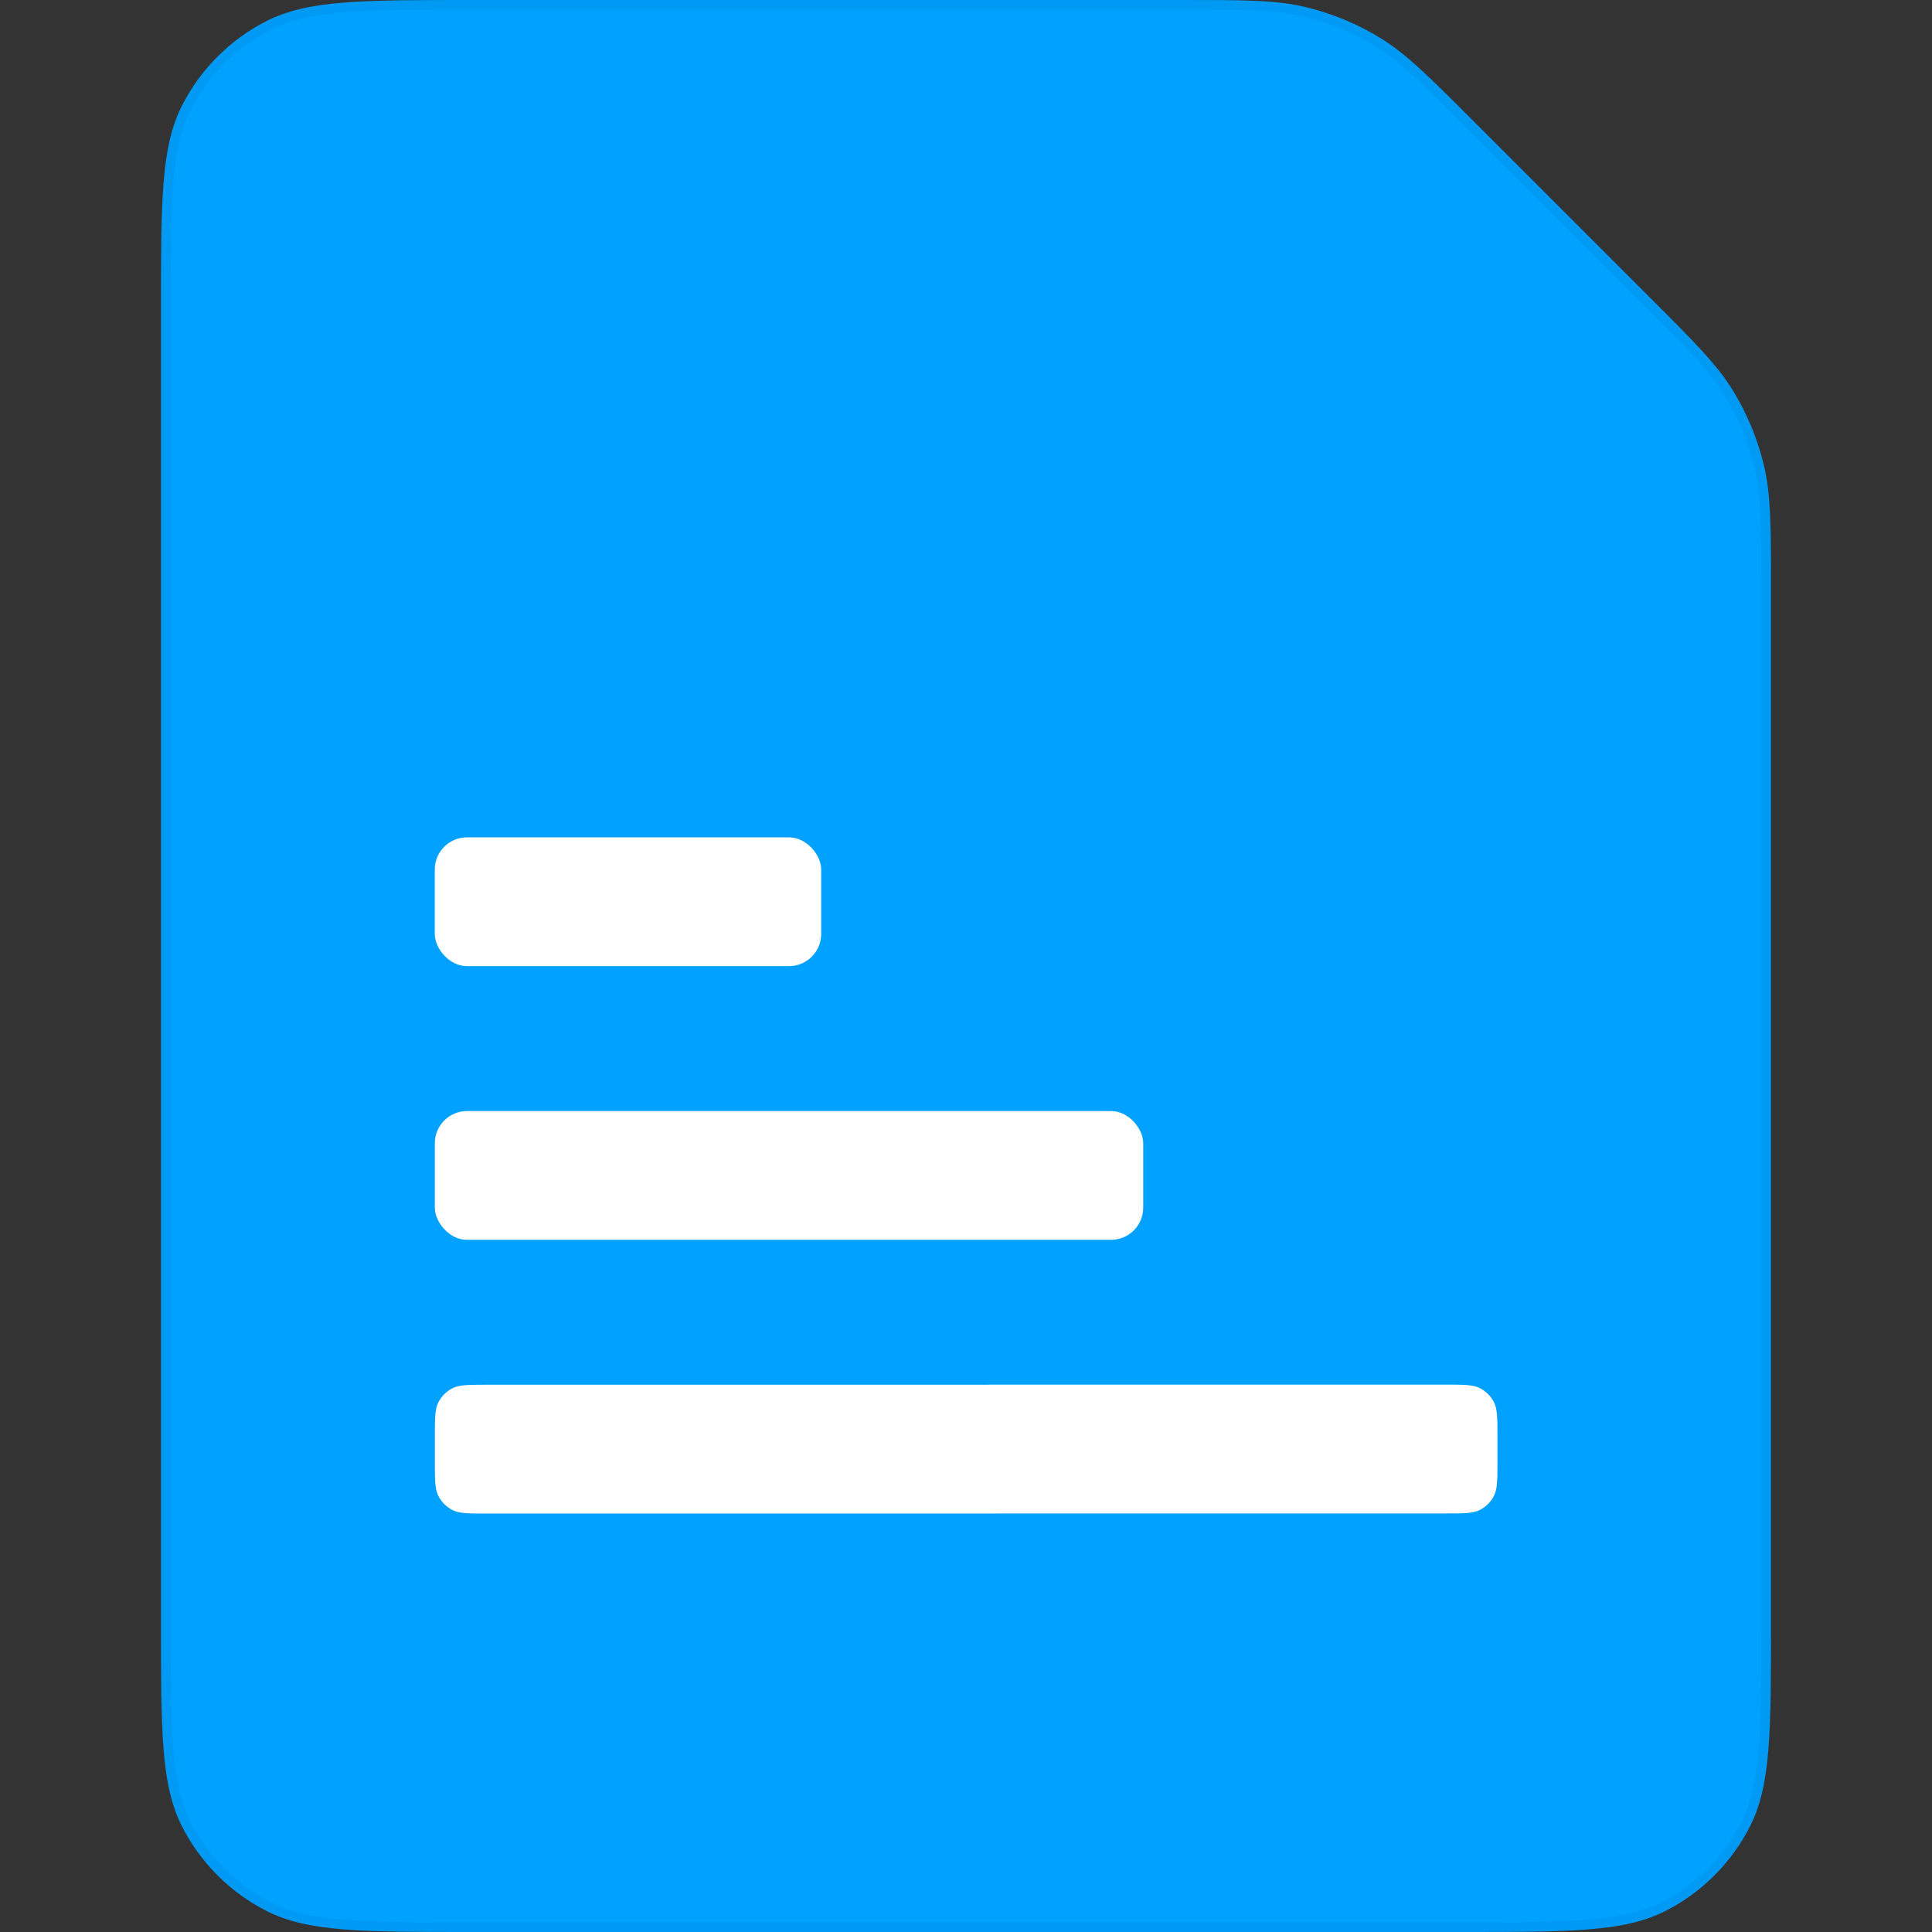
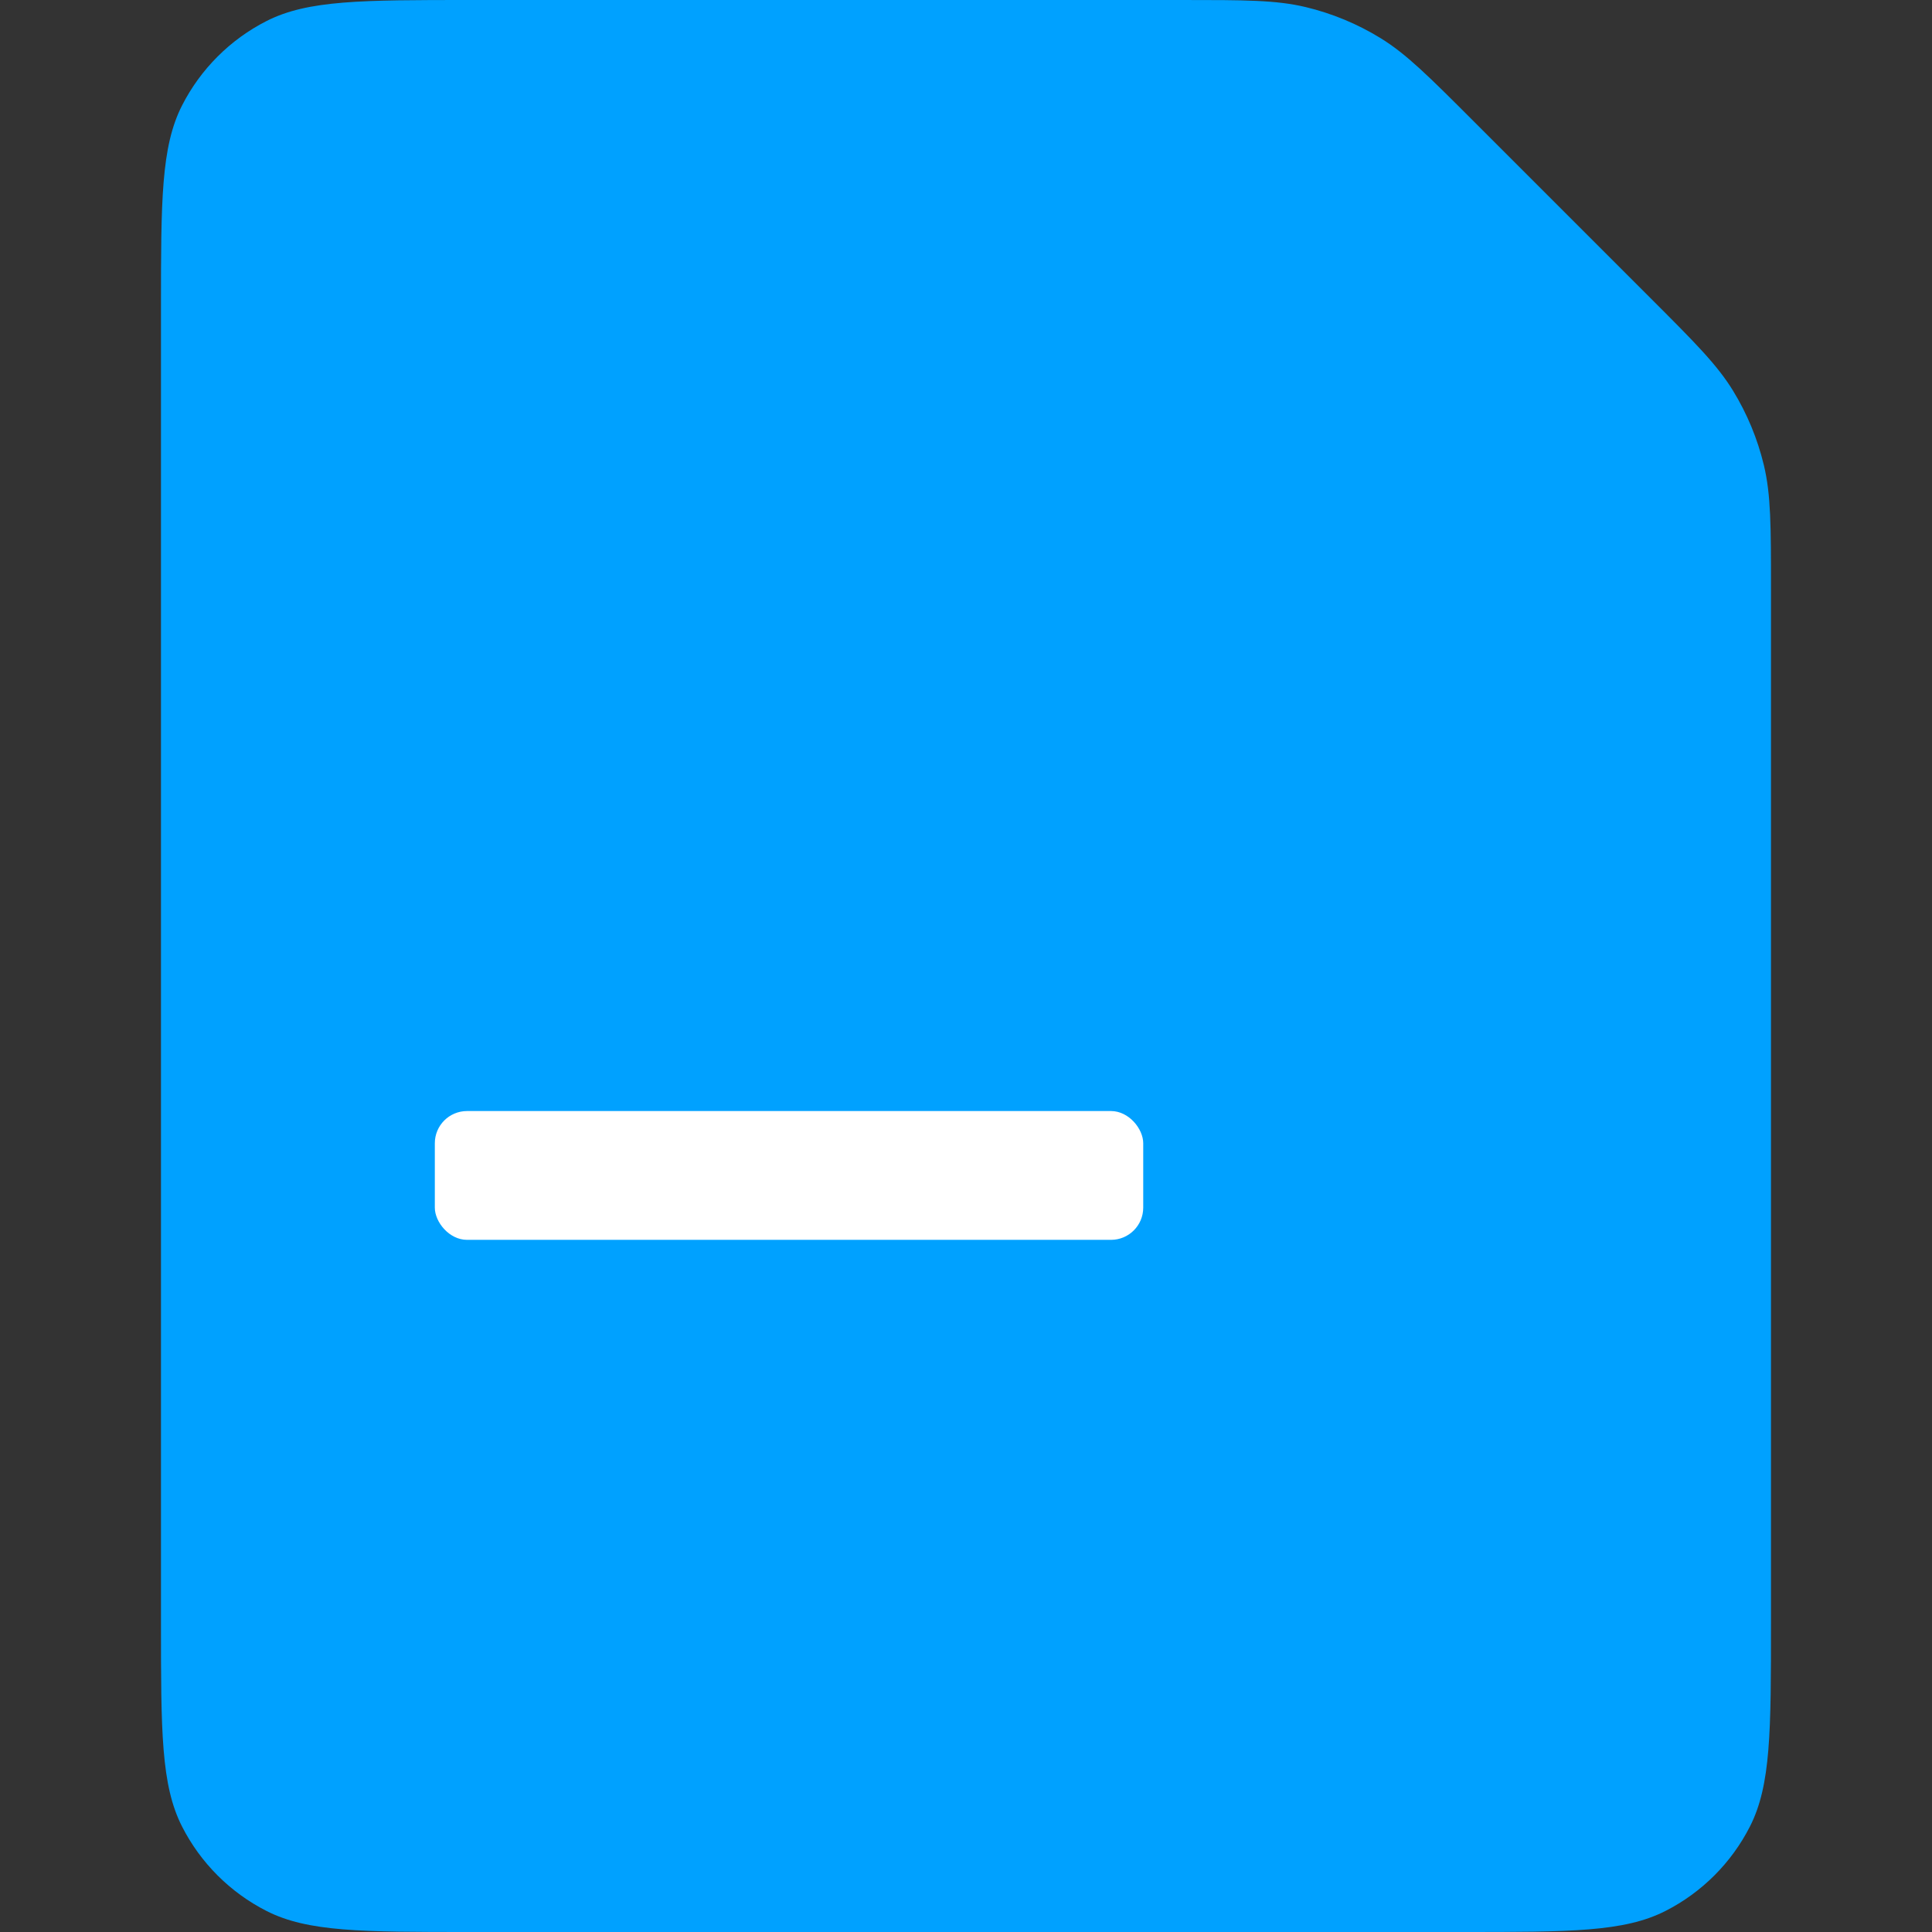
<svg xmlns="http://www.w3.org/2000/svg" width="120" height="120" viewBox="0 0 120 120" fill="none">
  <rect x="0" y="0" width="120" height="120" fill="#333333" stroke="none" />
  <path fill-rule="evenodd" clip-rule="evenodd" d="M91.497 7.498C88.73 4.731 87.346 3.347 85.732 2.358C84.3 1.48 82.739 0.834 81.107 0.442C79.265 0 77.309 0 73.395 0H29.199C22.478 0 19.118 0 16.551 1.308C14.293 2.458 12.457 4.294 11.307 6.552C9.999 9.119 9.999 12.479 9.999 19.2V100.8C9.999 107.521 9.999 110.881 11.307 113.448C12.457 115.706 14.293 117.542 16.551 118.692C19.118 120 22.478 120 29.199 120H90.799C97.52 120 100.88 120 103.447 118.692C105.705 117.542 107.541 115.706 108.691 113.448C109.999 110.881 109.999 107.521 109.999 100.8V36.604C109.999 32.69 109.999 30.734 109.557 28.892C109.165 27.26 108.519 25.699 107.641 24.267C106.652 22.653 105.268 21.269 102.501 18.502L91.497 7.498Z" fill="#00A1FF" />
-   <path d="M85.575 2.614C87.152 3.58 88.508 4.933 91.285 7.71L102.289 18.714C105.066 21.491 106.419 22.847 107.385 24.424C108.246 25.829 108.881 27.36 109.265 28.962C109.697 30.761 109.699 32.676 109.699 36.604V100.8C109.699 104.165 109.699 106.671 109.537 108.657C109.375 110.64 109.053 112.078 108.424 113.312C107.302 115.513 105.512 117.303 103.311 118.425C102.077 119.054 100.639 119.376 98.656 119.538C96.67 119.7 94.164 119.7 90.799 119.7H29.199C25.834 119.7 23.328 119.7 21.342 119.538C19.359 119.376 17.922 119.054 16.687 118.425C14.486 117.303 12.696 115.513 11.574 113.312C10.945 112.078 10.623 110.64 10.461 108.657C10.299 106.671 10.299 104.165 10.299 100.8V19.2C10.299 15.835 10.299 13.329 10.461 11.343C10.623 9.36 10.945 7.922 11.574 6.688C12.696 4.487 14.486 2.697 16.687 1.575C17.922 0.946 19.359 0.624 21.342 0.462C23.328 0.3 25.834 0.3 29.199 0.3H73.395C77.323 0.3 79.238 0.302 81.037 0.734C82.639 1.118 84.17 1.753 85.575 2.614Z" stroke="black" stroke-opacity="0.05" stroke-width="0.6" />
-   <rect x="27.005" y="52.009" width="24" height="8" rx="2" fill="white" />
  <rect x="27.008" y="69.009" width="44" height="8" rx="2" fill="white" />
-   <path d="M27.01 89.209C27.01 88.089 27.01 87.529 27.228 87.101C27.42 86.724 27.726 86.418 28.102 86.227C28.53 86.009 29.09 86.009 30.21 86.008L89.81 86.002C90.93 86.002 91.49 86.002 91.918 86.22C92.294 86.411 92.6 86.717 92.792 87.094C93.01 87.521 93.01 88.082 93.01 89.202L93.01 90.802C93.01 91.922 93.01 92.482 92.793 92.91C92.601 93.286 92.295 93.592 91.919 93.784C91.491 94.002 90.931 94.002 89.811 94.002L30.211 94.008C29.09 94.009 28.53 94.009 28.103 93.791C27.726 93.599 27.42 93.293 27.229 92.917C27.011 92.489 27.01 91.929 27.01 90.809L27.01 89.209Z" fill="white" />
</svg>